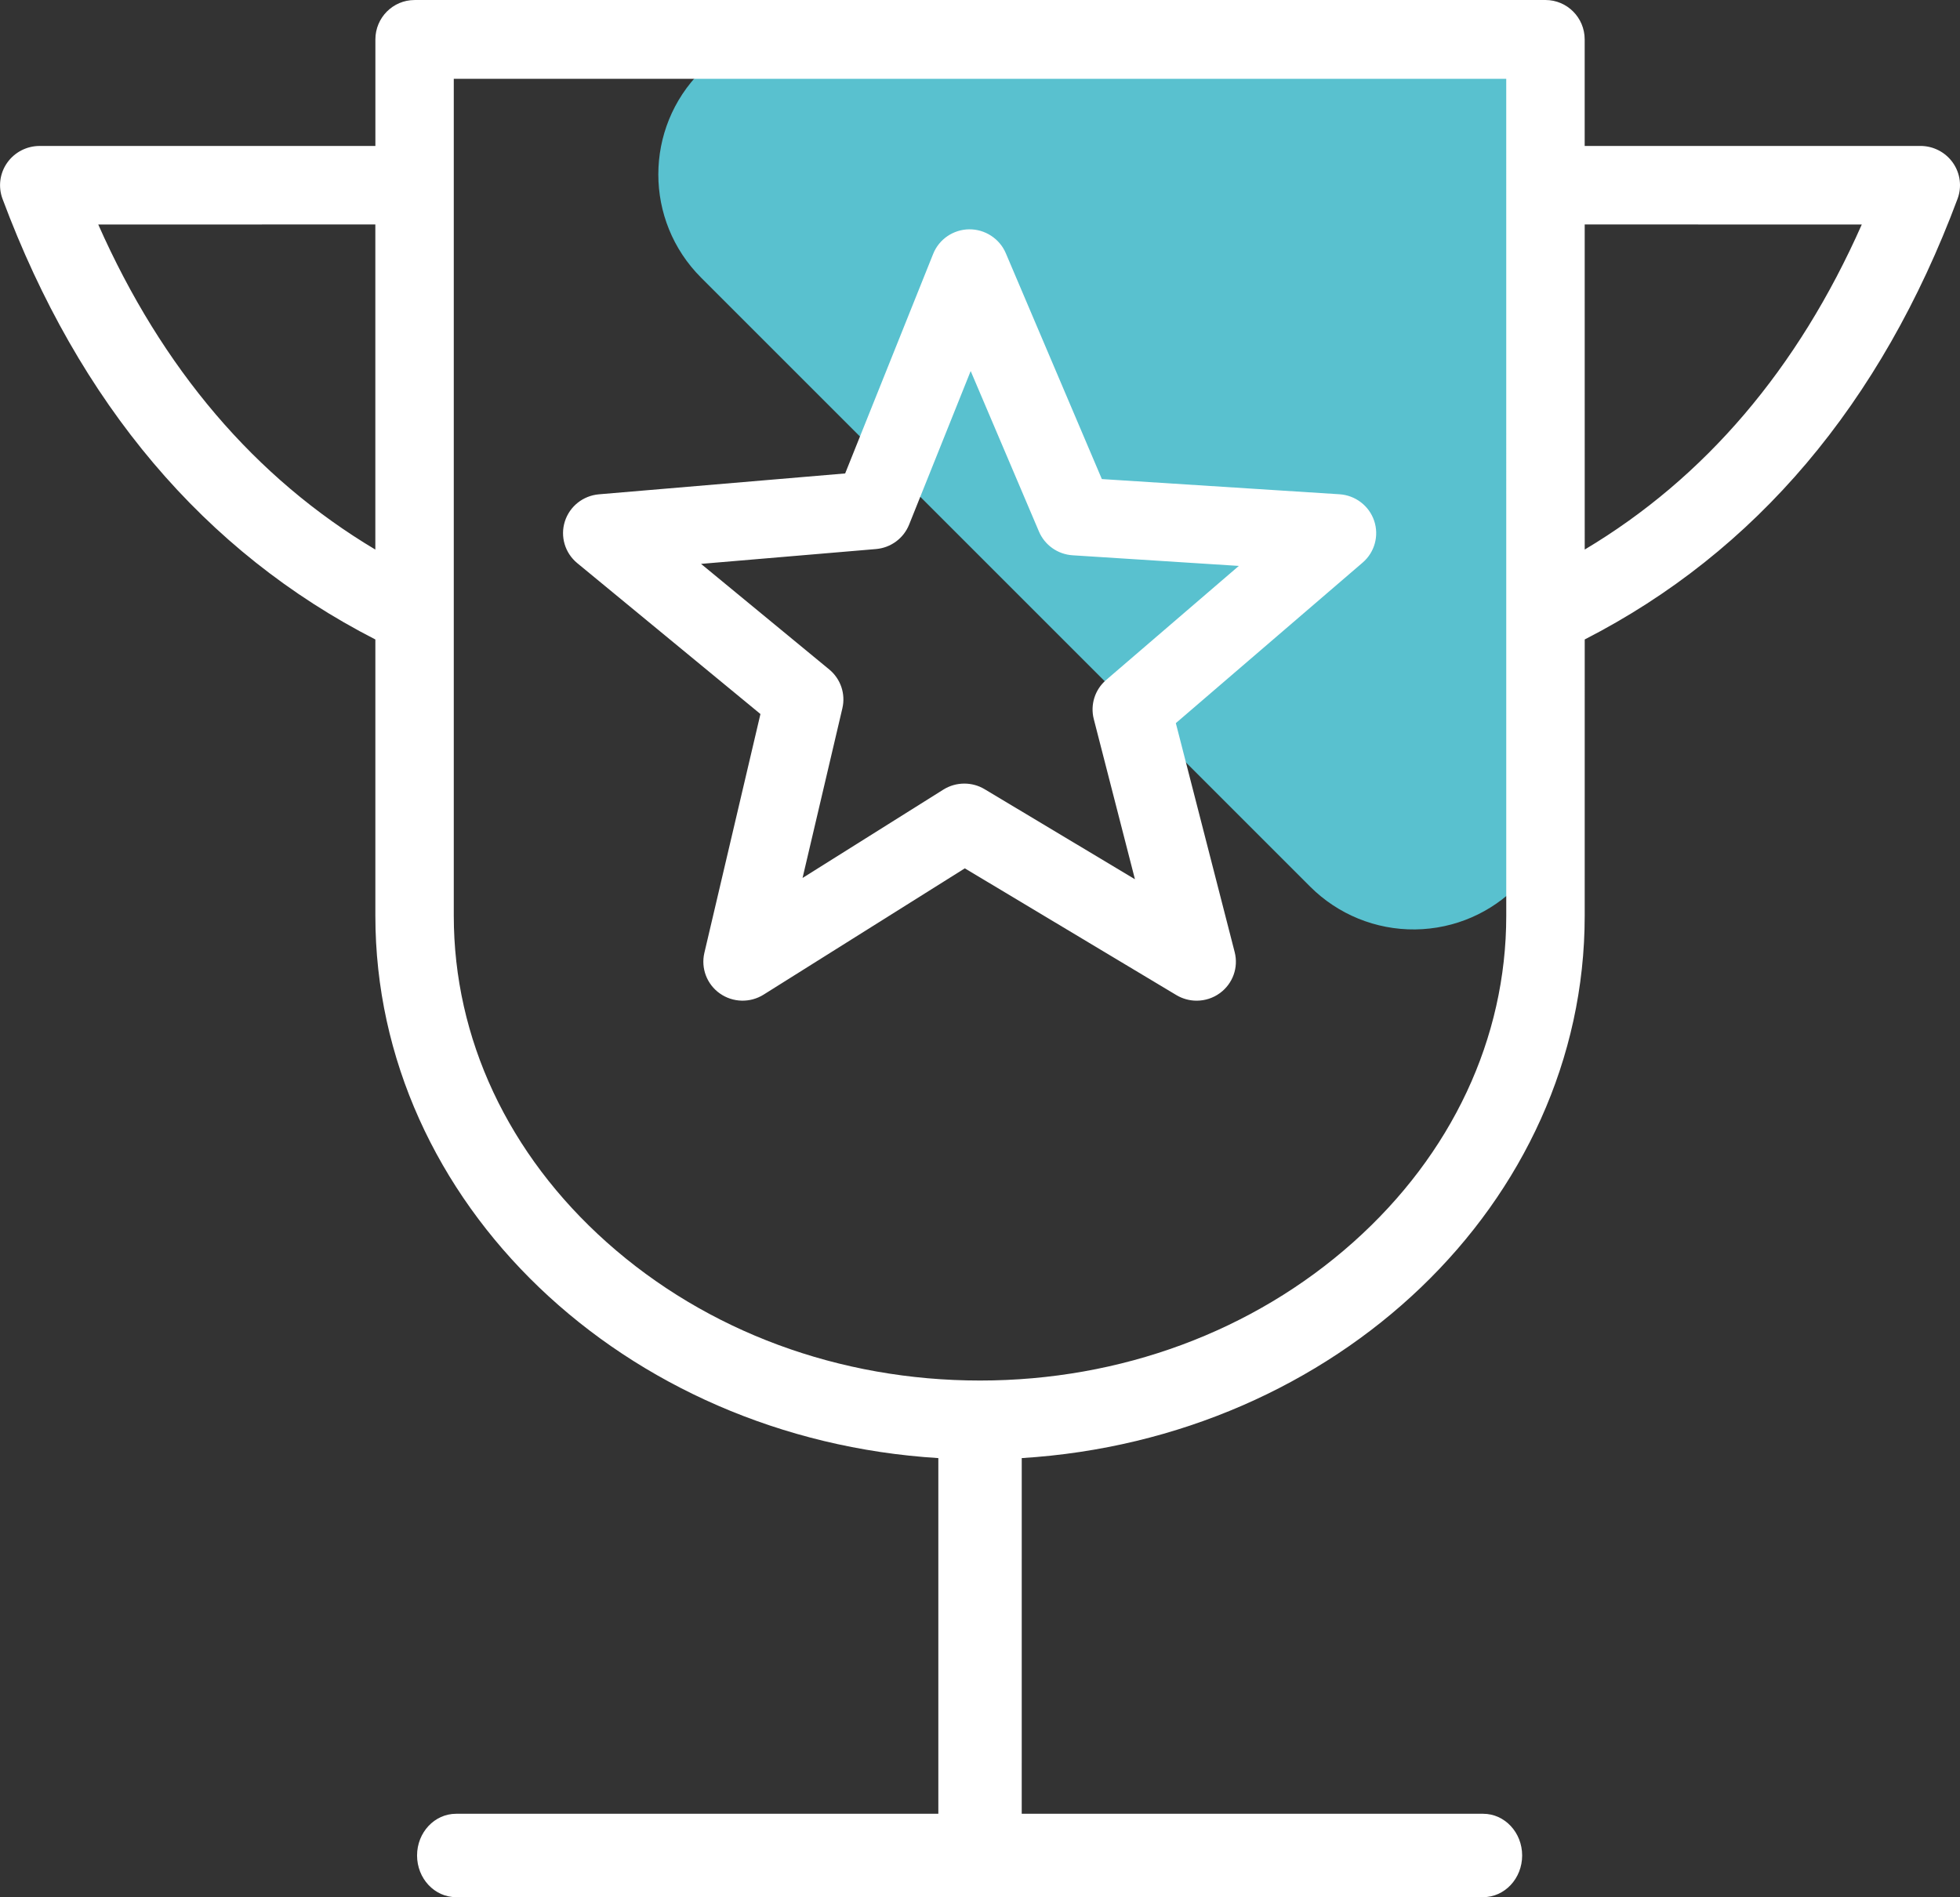
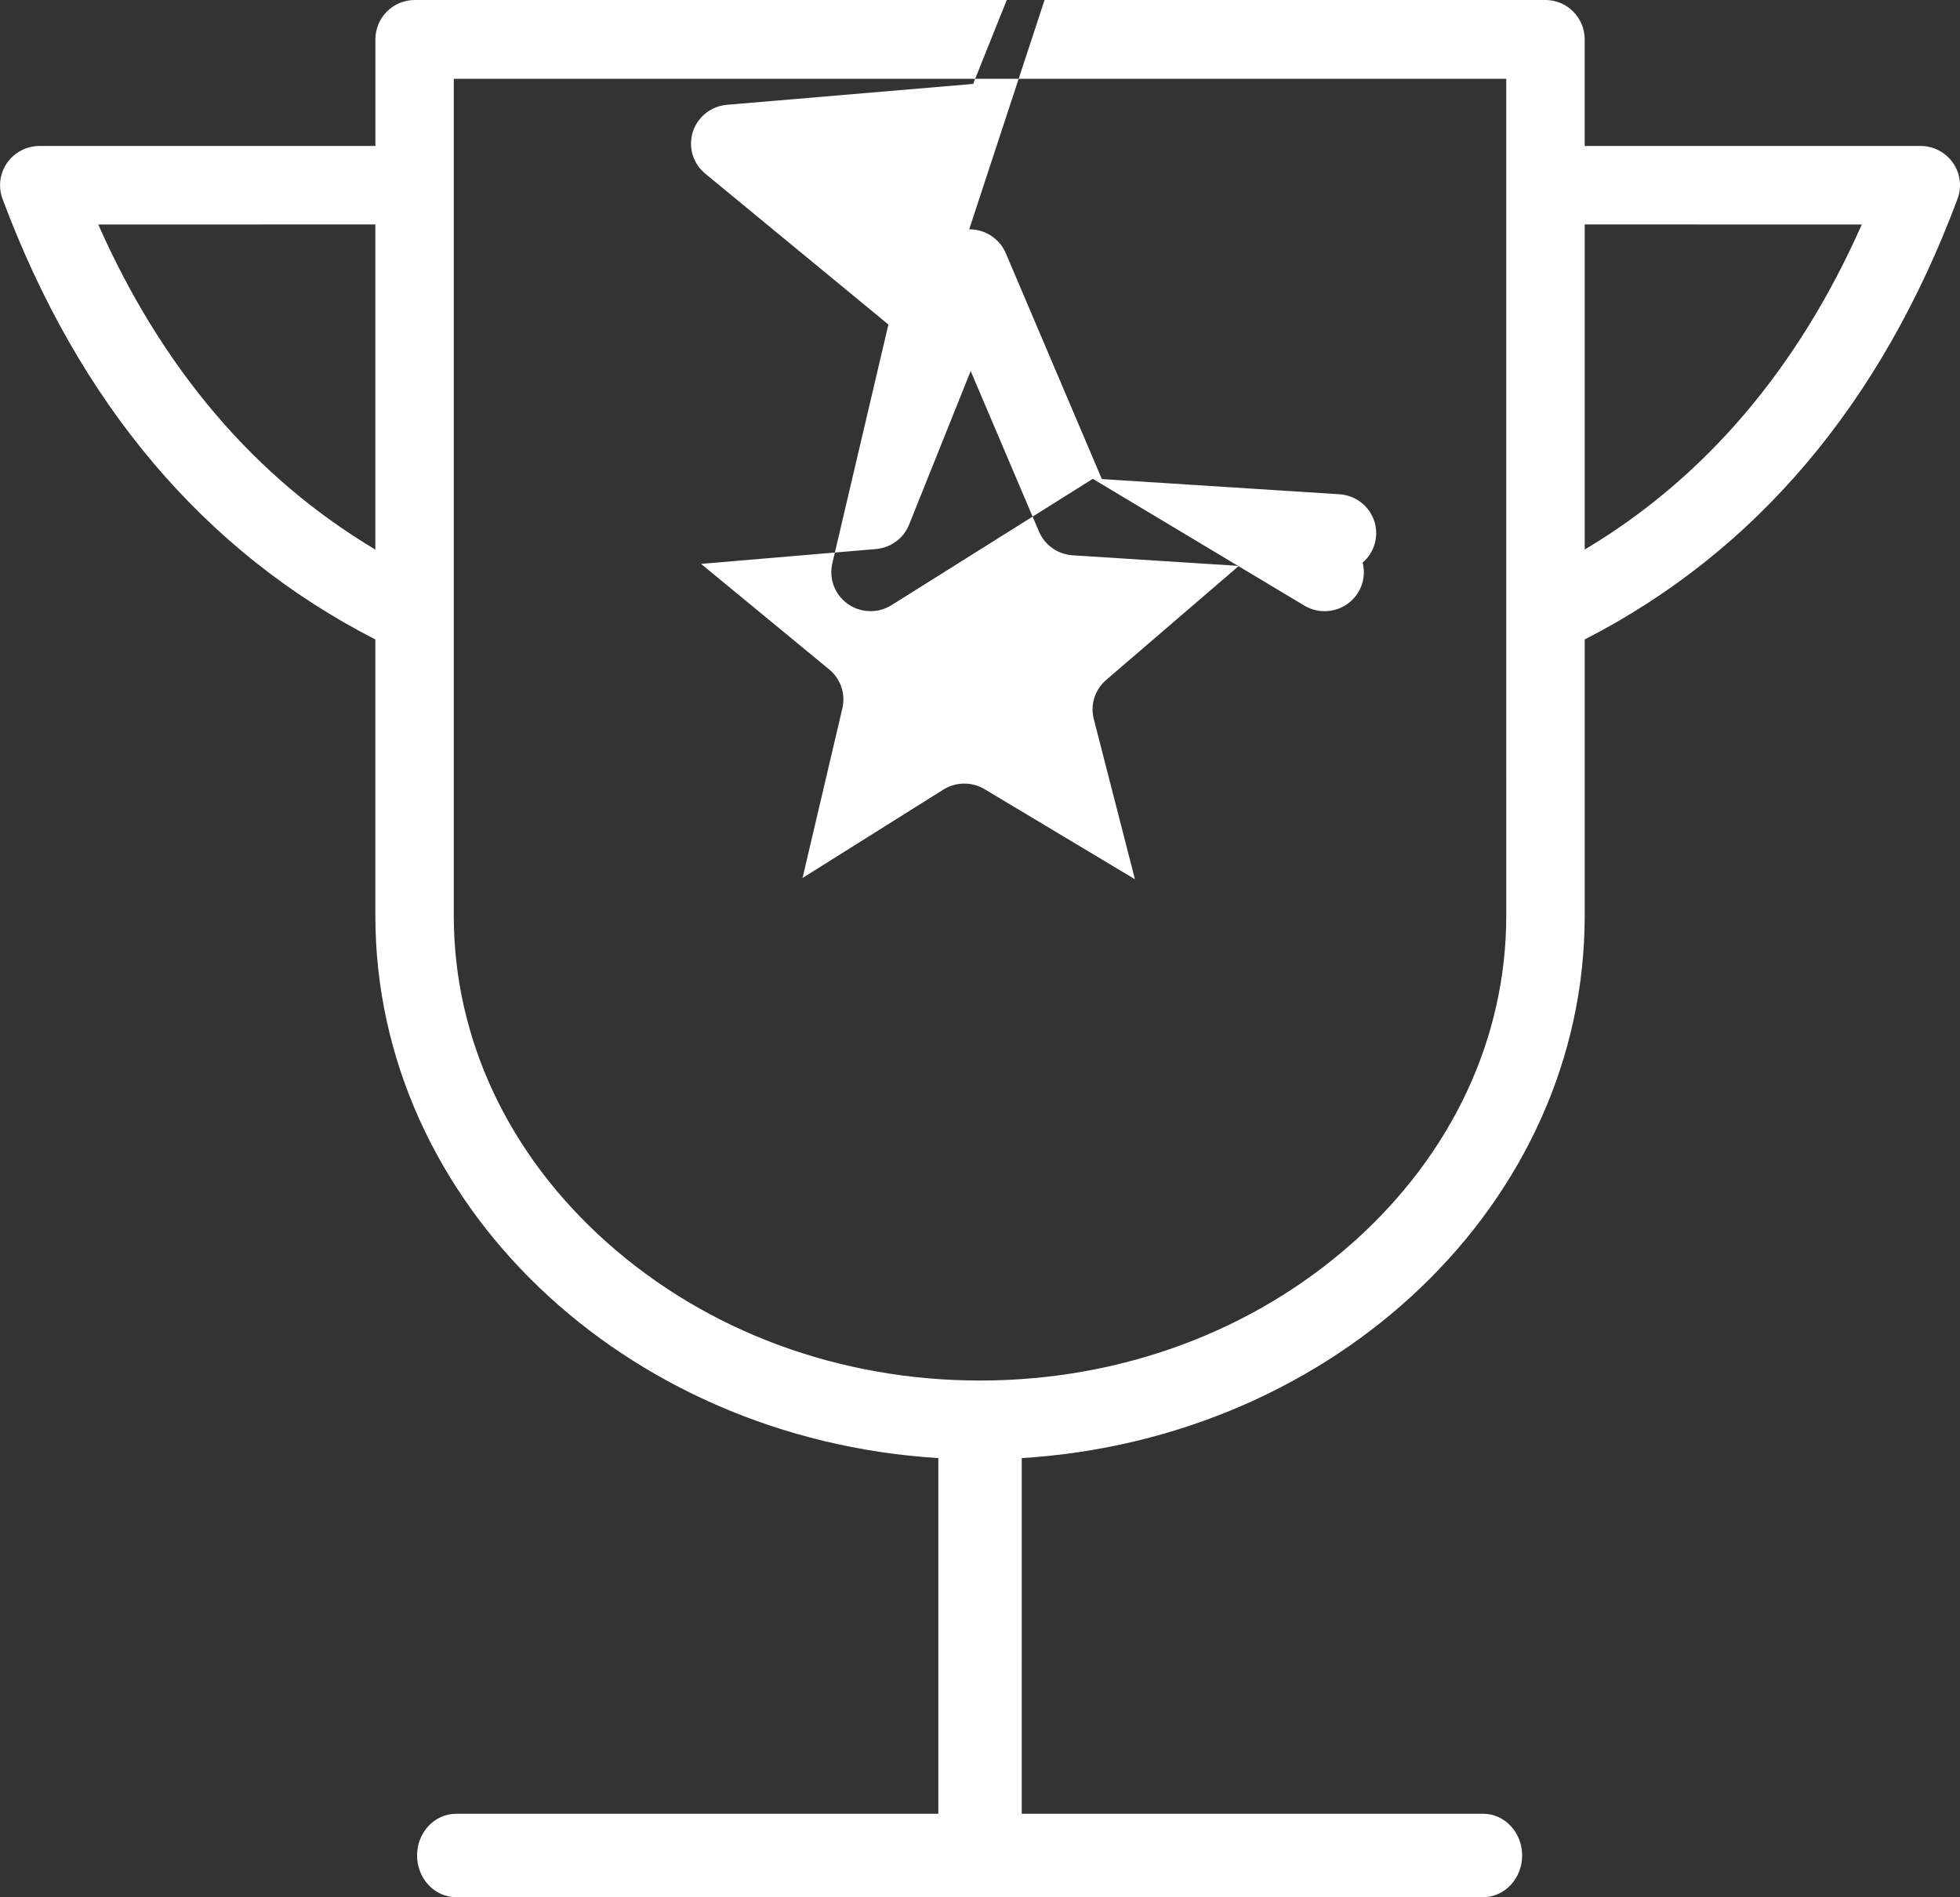
<svg xmlns="http://www.w3.org/2000/svg" height="91" viewBox="0 0 94 91" width="94">
  <rect x="0" y="0" width="94" height="91" fill="#333333" stroke="none" />
  <g fill="none" fill-rule="evenodd">
-     <path d="m74.469 8.608.318 28.896c.043 3.866-3.057 7.034-6.923 7.077-1.883.02-3.695-.719-5.027-2.05l-29.214-29.214c-2.734-2.734-2.734-7.166 0-9.899 1.332-1.332 3.144-2.071 5.027-2.05l28.896.319c3.806.042 6.881 3.117 6.923 6.923z" fill="#59c1cf" />
-     <path d="m74.119 0c1.039 0 1.881.846 1.881 1.891v5.109h16.102c.621 0 1.203.302 1.558.808.355.506.438 1.152.222 1.73-3.665 9.824-9.68 16.933-17.88 21.134l-.001 13.254c0 13.773-11.938 25.087-26.999 26.013l-.001 17.061h22.129c1.034 0 1.871.895 1.871 2s-.838 2-1.871 2h-49.257c-1.034 0-1.871-.895-1.871-2s.838-2 1.871-2h23.129l0-17.061c-15.062-.927-27-12.24-27-26.013l-0-13.253c-8.201-4.201-14.216-11.31-17.881-21.134-.216-.578-.133-1.225.222-1.73.355-.506.937-.808 1.558-.808h16.102v-5.109c0-1.044.842-1.891 1.881-1.891zm-1.881 3.781h-50.475v40.144c0 5.883 2.606 11.447 7.34 15.666 4.794 4.274 11.151 6.628 17.898 6.628 6.745 0 13.101-2.356 17.898-6.633 4.733-4.221 7.34-9.783 7.34-15.661zm-25.756 7.219c.753-.009 1.457.444 1.754 1.142l4.608 10.837 11.395.729c.763.049 1.42.55 1.664 1.269.243.719.026 1.513-.552 2.009l-8.959 7.7 2.822 10.983c.189.735-.088 1.51-.702 1.962-.332.245-.727.368-1.122.368-.336 0-.672-.089-.973-.269l-10.145-6.079-9.651 6.058c-.646.405-1.475.383-2.097-.056-.623-.439-.916-1.209-.743-1.948l2.689-11.456-8.787-7.239c-.588-.485-.823-1.274-.594-1.997.229-.724.875-1.238 1.637-1.303l11.807-1.001 4.221-10.532c.282-.704.966-1.17 1.73-1.178zm.071 6.797-2.953 7.368c-.264.658-.879 1.111-1.589 1.171l-8.389.711 6.147 5.064c.549.452.793 1.173.631 1.862l-1.91 8.14 6.752-4.238c.307-.193.657-.289 1.007-.289.337 0 .674.089.973.269l7.209 4.319-1.974-7.683c-.176-.686.053-1.412.592-1.875l6.365-5.471-7.972-.51c-.711-.045-1.336-.486-1.614-1.138zm-28.552-7.03-13.289.001c3.064 6.923 7.521 12.153 13.289 15.593zm71.289.001-13.289-.001.001 15.593c5.767-3.44 10.224-8.67 13.288-15.592z" fill="#fff" />
+     <path d="m74.119 0c1.039 0 1.881.846 1.881 1.891v5.109h16.102c.621 0 1.203.302 1.558.808.355.506.438 1.152.222 1.73-3.665 9.824-9.68 16.933-17.88 21.134l-.001 13.254c0 13.773-11.938 25.087-26.999 26.013l-.001 17.061h22.129c1.034 0 1.871.895 1.871 2s-.838 2-1.871 2h-49.257c-1.034 0-1.871-.895-1.871-2s.838-2 1.871-2h23.129l0-17.061c-15.062-.927-27-12.24-27-26.013l-0-13.253c-8.201-4.201-14.216-11.31-17.881-21.134-.216-.578-.133-1.225.222-1.73.355-.506.937-.808 1.558-.808h16.102v-5.109c0-1.044.842-1.891 1.881-1.891zm-1.881 3.781h-50.475v40.144c0 5.883 2.606 11.447 7.34 15.666 4.794 4.274 11.151 6.628 17.898 6.628 6.745 0 13.101-2.356 17.898-6.633 4.733-4.221 7.34-9.783 7.34-15.661zm-25.756 7.219c.753-.009 1.457.444 1.754 1.142l4.608 10.837 11.395.729c.763.049 1.42.55 1.664 1.269.243.719.026 1.513-.552 2.009c.189.735-.088 1.51-.702 1.962-.332.245-.727.368-1.122.368-.336 0-.672-.089-.973-.269l-10.145-6.079-9.651 6.058c-.646.405-1.475.383-2.097-.056-.623-.439-.916-1.209-.743-1.948l2.689-11.456-8.787-7.239c-.588-.485-.823-1.274-.594-1.997.229-.724.875-1.238 1.637-1.303l11.807-1.001 4.221-10.532c.282-.704.966-1.17 1.73-1.178zm.071 6.797-2.953 7.368c-.264.658-.879 1.111-1.589 1.171l-8.389.711 6.147 5.064c.549.452.793 1.173.631 1.862l-1.91 8.14 6.752-4.238c.307-.193.657-.289 1.007-.289.337 0 .674.089.973.269l7.209 4.319-1.974-7.683c-.176-.686.053-1.412.592-1.875l6.365-5.471-7.972-.51c-.711-.045-1.336-.486-1.614-1.138zm-28.552-7.03-13.289.001c3.064 6.923 7.521 12.153 13.289 15.593zm71.289.001-13.289-.001.001 15.593c5.767-3.44 10.224-8.67 13.288-15.592z" fill="#fff" />
  </g>
</svg>